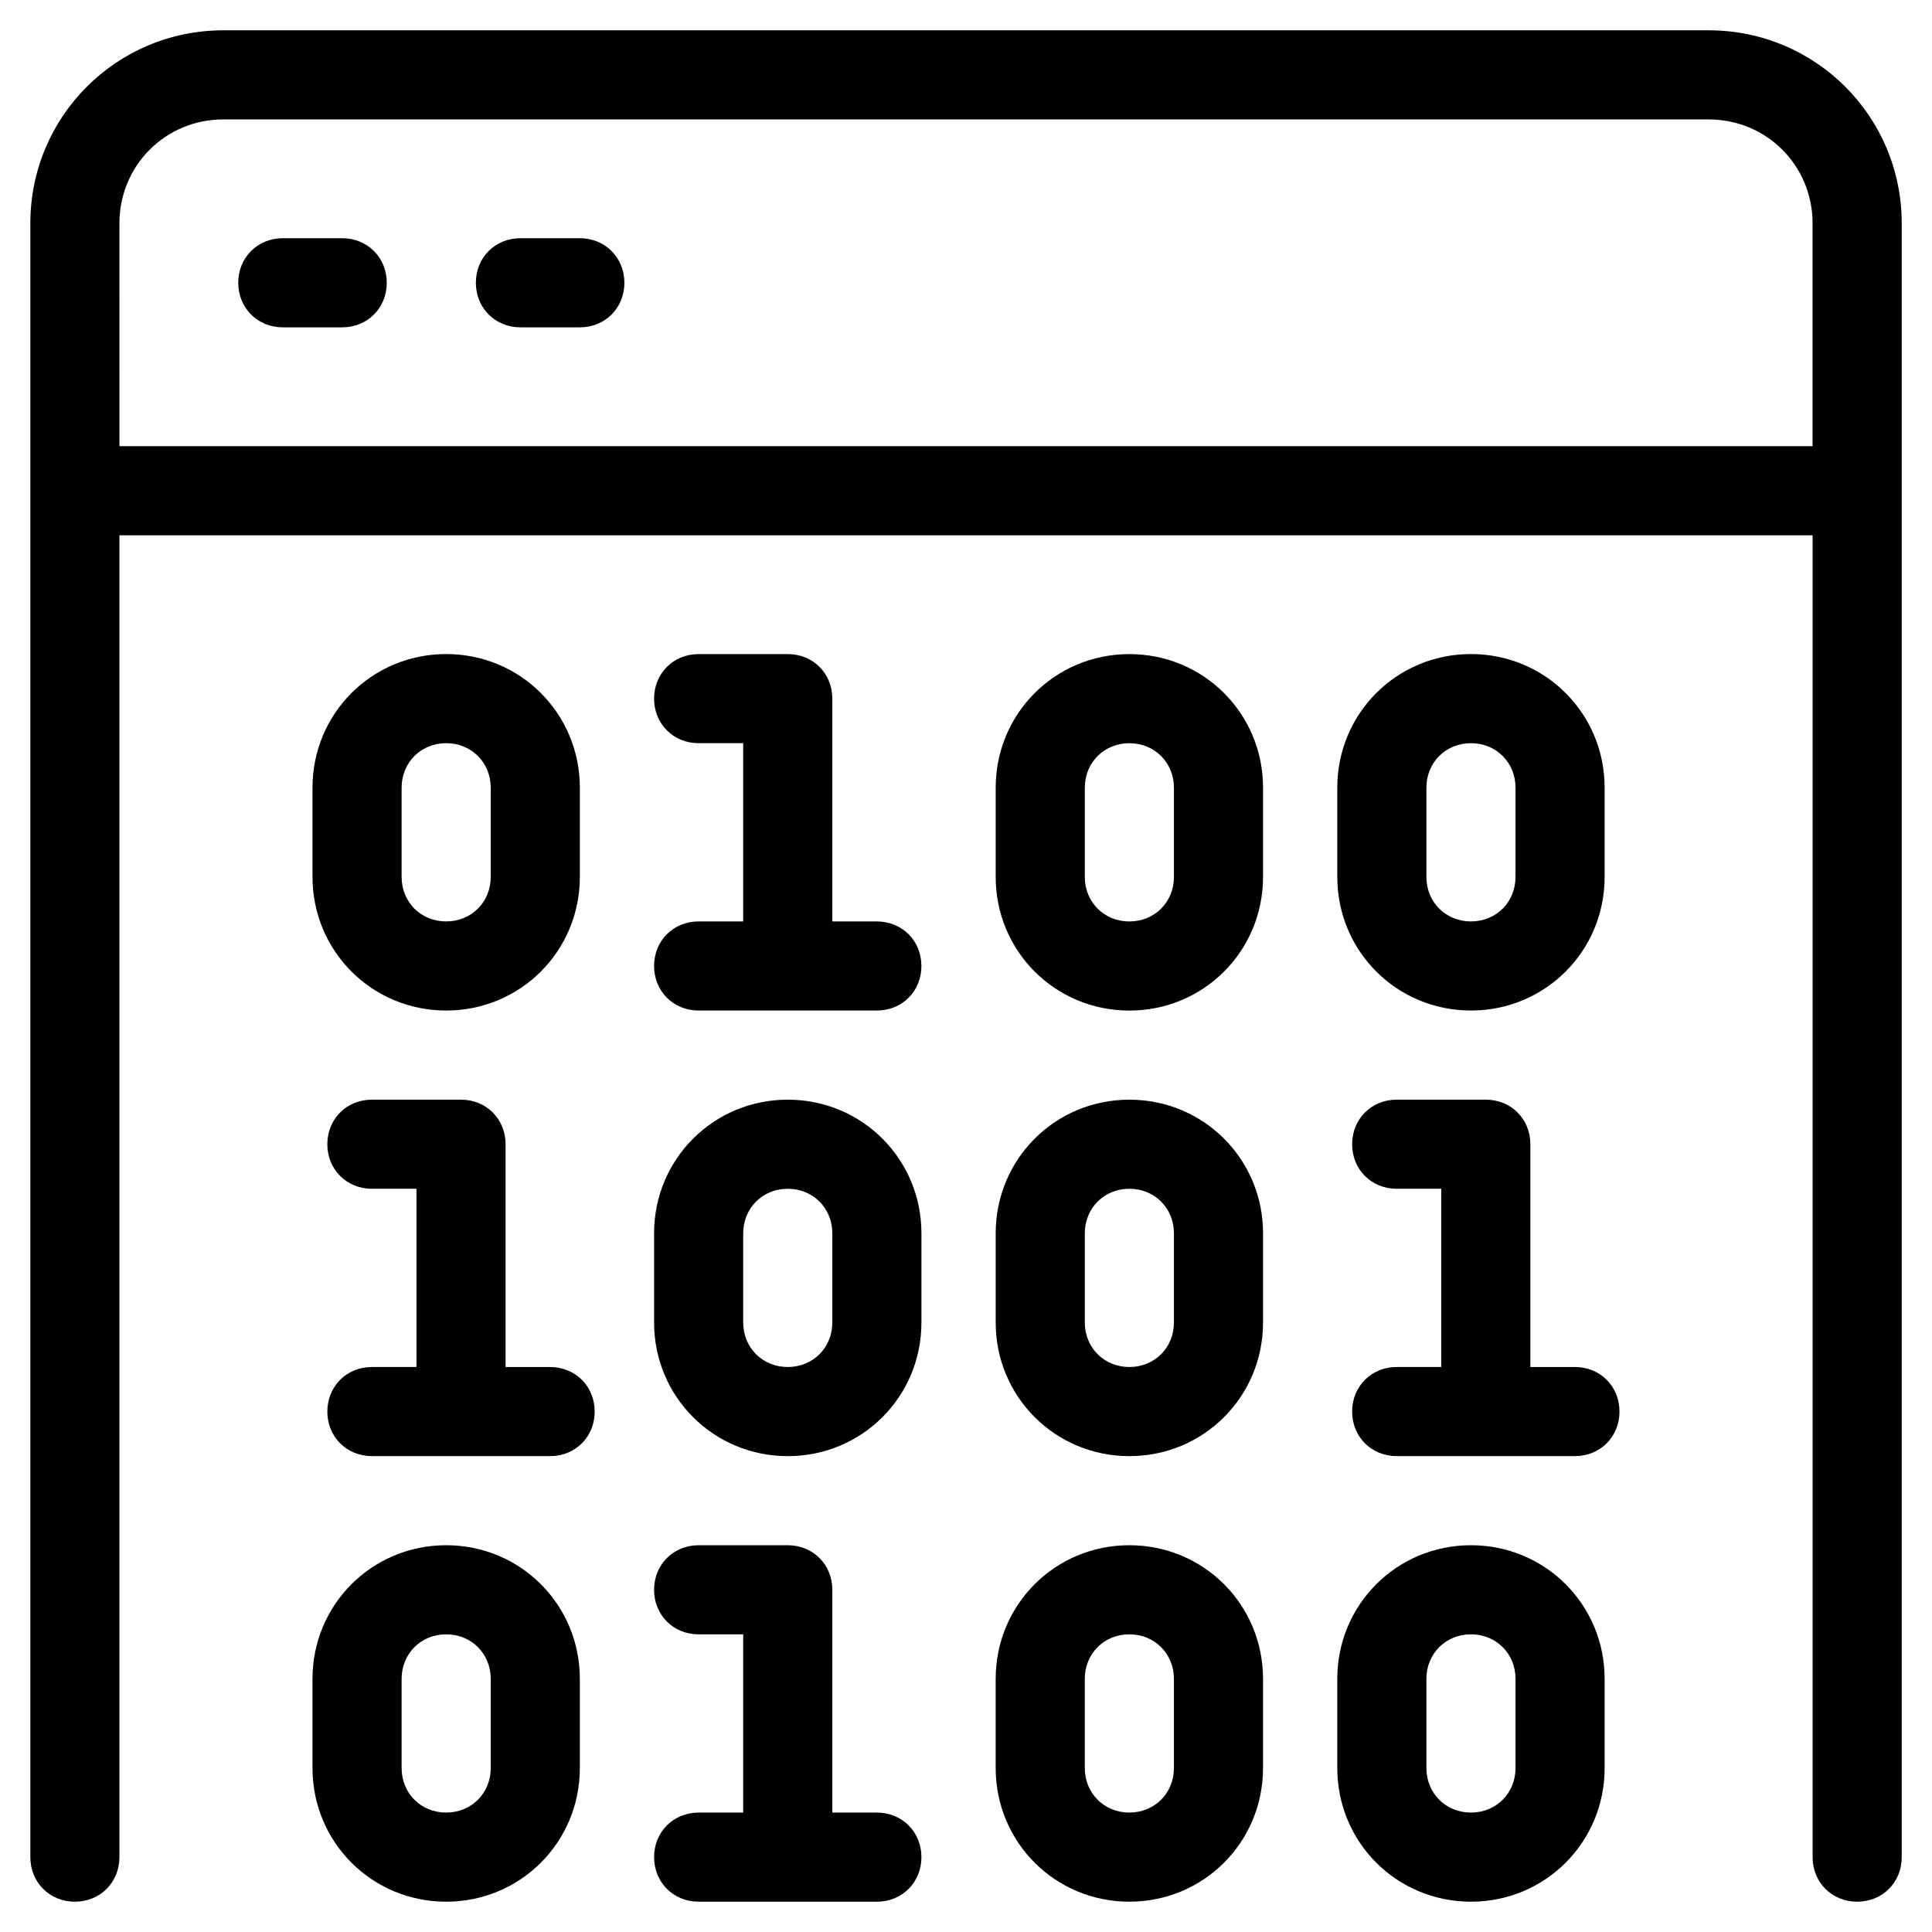
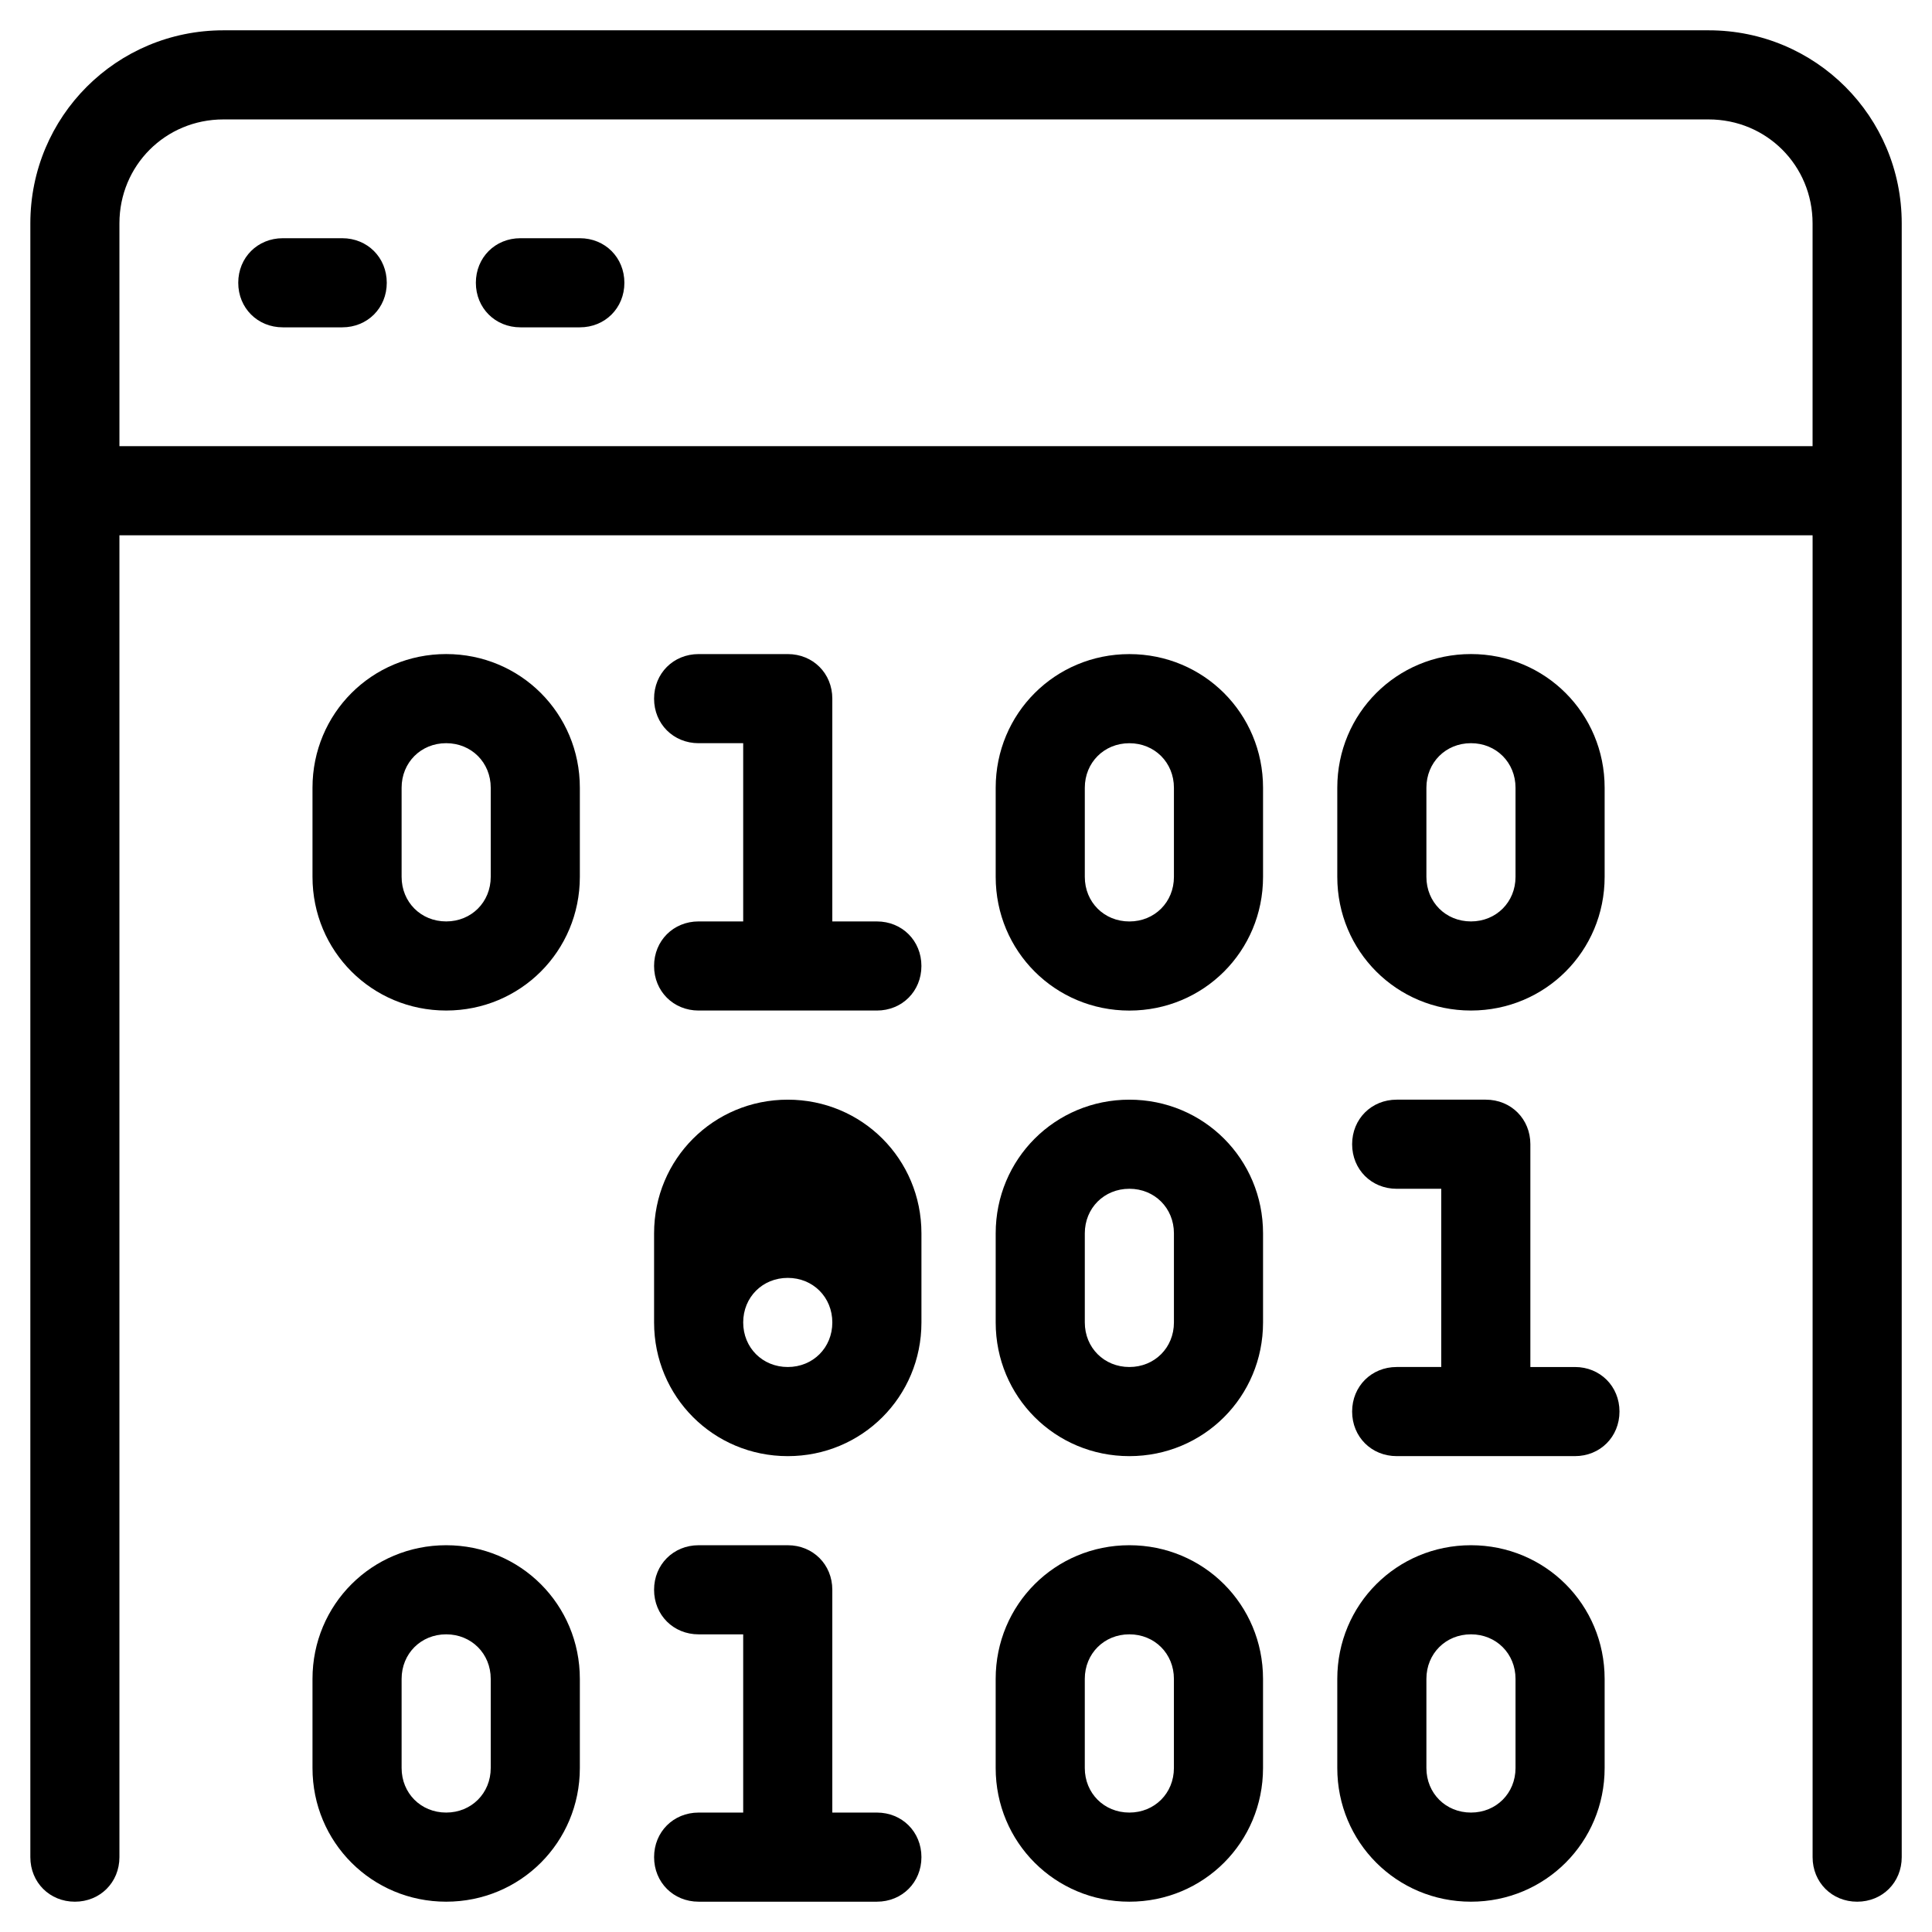
<svg xmlns="http://www.w3.org/2000/svg" fill="#000000" width="800px" height="800px" version="1.1" viewBox="144 144 512 512">
  <g>
    <path d="m262.24 411.8c19.68 0 35.426-15.742 35.426-35.426v-23.617c0-19.68-15.742-35.426-35.426-35.426-19.68 0-35.426 15.742-35.426 35.426v23.617c0 19.684 15.746 35.426 35.426 35.426zm-11.809-59.039c0-6.691 5.117-11.809 11.809-11.809 6.691 0 11.809 5.117 11.809 11.809v23.617c0 6.691-5.117 11.809-11.809 11.809-6.691 0-11.809-5.117-11.809-11.809z" />
-     <path d="m388.19 470.85c0-19.68-15.742-35.426-35.426-35.426-19.68 0-35.426 15.742-35.426 35.426v23.617c0 19.68 15.742 35.426 35.426 35.426 19.68 0 35.426-15.742 35.426-35.426zm-23.617 23.613c0 6.691-5.117 11.809-11.809 11.809s-11.809-5.117-11.809-11.809v-23.617c0-6.691 5.117-11.809 11.809-11.809s11.809 5.117 11.809 11.809z" />
+     <path d="m388.19 470.85c0-19.68-15.742-35.426-35.426-35.426-19.68 0-35.426 15.742-35.426 35.426v23.617c0 19.68 15.742 35.426 35.426 35.426 19.68 0 35.426-15.742 35.426-35.426zm-23.617 23.613c0 6.691-5.117 11.809-11.809 11.809s-11.809-5.117-11.809-11.809c0-6.691 5.117-11.809 11.809-11.809s11.809 5.117 11.809 11.809z" />
    <path d="m262.24 553.5c-19.68 0-35.426 15.742-35.426 35.426v23.617c0 19.68 15.742 35.426 35.426 35.426 19.68 0 35.426-15.742 35.426-35.426v-23.617c0-19.684-15.746-35.426-35.426-35.426zm11.809 59.039c0 6.691-5.117 11.809-11.809 11.809-6.691 0-11.809-5.117-11.809-11.809v-23.617c0-6.691 5.117-11.809 11.809-11.809 6.691 0 11.809 5.117 11.809 11.809z" />
-     <path d="m301.6 518.08c0-6.691-5.117-11.809-11.809-11.809h-11.809v-59.039c0-6.691-5.117-11.809-11.809-11.809h-23.617c-6.691 0-11.809 5.117-11.809 11.809 0 6.691 5.117 11.809 11.809 11.809h11.809v47.23h-11.809c-6.691 0-11.809 5.117-11.809 11.809s5.117 11.809 11.809 11.809h47.23c6.695 0 11.812-5.117 11.812-11.809z" />
    <path d="m533.82 411.8c19.68 0 35.426-15.742 35.426-35.426v-23.617c0-19.68-15.742-35.426-35.426-35.426-19.68 0-35.426 15.742-35.426 35.426v23.617c0 19.684 15.746 35.426 35.426 35.426zm-11.809-59.039c0-6.691 5.117-11.809 11.809-11.809 6.691 0 11.809 5.117 11.809 11.809v23.617c0 6.691-5.117 11.809-11.809 11.809-6.691 0-11.809-5.117-11.809-11.809z" />
    <path d="m533.82 553.5c-19.68 0-35.426 15.742-35.426 35.426v23.617c0 19.68 15.742 35.426 35.426 35.426 19.68 0 35.426-15.742 35.426-35.426v-23.617c-0.004-19.684-15.746-35.426-35.426-35.426zm11.809 59.039c0 6.691-5.117 11.809-11.809 11.809-6.691 0-11.809-5.117-11.809-11.809v-23.617c0-6.691 5.117-11.809 11.809-11.809 6.691 0 11.809 5.117 11.809 11.809z" />
    <path d="m376.38 388.19h-11.809v-59.043c0-6.691-5.117-11.809-11.809-11.809h-23.617c-6.691 0-11.809 5.117-11.809 11.809 0 6.691 5.117 11.809 11.809 11.809h11.809v47.23h-11.809c-6.691 0-11.809 5.117-11.809 11.809s5.117 11.809 11.809 11.809h47.23c6.691 0 11.809-5.117 11.809-11.809 0.004-6.688-5.113-11.805-11.805-11.805z" />
    <path d="m329.15 624.35c-6.691 0-11.809 5.117-11.809 11.809s5.117 11.809 11.809 11.809h47.23c6.691 0 11.809-5.117 11.809-11.809s-5.117-11.809-11.809-11.809h-11.809v-59.039c0-6.691-5.117-11.809-11.809-11.809h-23.617c-6.691 0-11.809 5.117-11.809 11.809s5.117 11.809 11.809 11.809h11.809v47.23z" />
    <path d="m573.18 518.08c0-6.691-5.117-11.809-11.809-11.809h-11.809v-59.039c0-6.691-5.117-11.809-11.809-11.809h-23.617c-6.691 0-11.809 5.117-11.809 11.809 0 6.691 5.117 11.809 11.809 11.809h11.809v47.23h-11.809c-6.691 0-11.809 5.117-11.809 11.809s5.117 11.809 11.809 11.809h47.23c6.695 0 11.812-5.117 11.812-11.809z" />
    <path d="m478.72 352.77c0-19.68-15.742-35.426-35.426-35.426-19.68 0-35.426 15.742-35.426 35.426v23.617c0 19.68 15.742 35.426 35.426 35.426 19.68 0 35.426-15.742 35.426-35.426zm-23.617 23.617c0 6.691-5.117 11.809-11.809 11.809-6.691 0-11.809-5.117-11.809-11.809v-23.617c0-6.691 5.117-11.809 11.809-11.809 6.691 0 11.809 5.117 11.809 11.809z" />
    <path d="m478.72 470.85c0-19.68-15.742-35.426-35.426-35.426-19.68 0-35.426 15.742-35.426 35.426v23.617c0 19.68 15.742 35.426 35.426 35.426 19.68 0 35.426-15.742 35.426-35.426zm-23.617 23.613c0 6.691-5.117 11.809-11.809 11.809-6.691 0-11.809-5.117-11.809-11.809v-23.617c0-6.691 5.117-11.809 11.809-11.809 6.691 0 11.809 5.117 11.809 11.809z" />
    <path d="m443.29 553.5c-19.68 0-35.426 15.742-35.426 35.426v23.617c0 19.68 15.742 35.426 35.426 35.426 19.68 0 35.426-15.742 35.426-35.426v-23.617c0-19.684-15.742-35.426-35.426-35.426zm11.809 59.039c0 6.691-5.117 11.809-11.809 11.809-6.691 0-11.809-5.117-11.809-11.809v-23.617c0-6.691 5.117-11.809 11.809-11.809 6.691 0 11.809 5.117 11.809 11.809z" />
    <path d="m234.69 207.13h-15.742c-6.691 0-11.809 5.117-11.809 11.809s5.117 11.809 11.809 11.809h15.742c6.691 0 11.809-5.117 11.809-11.809-0.004-6.691-5.117-11.809-11.809-11.809z" />
    <path d="m297.66 207.13h-15.742c-6.691 0-11.809 5.117-11.809 11.809s5.117 11.809 11.809 11.809h15.742c6.691 0 11.809-5.117 11.809-11.809-0.004-6.691-5.121-11.809-11.809-11.809z" />
    <path d="m163.84 647.97c6.691 0 11.809-5.117 11.809-11.809v-350.3h448.71v350.3c0 6.691 5.117 11.809 11.809 11.809s11.809-5.117 11.809-11.809v-432.96c0-28.34-22.828-51.168-51.168-51.168h-393.6c-28.34 0-51.168 22.828-51.168 51.168v432.96c0 6.691 5.117 11.809 11.805 11.809zm11.809-444.77c0-15.352 12.203-27.551 27.551-27.551h393.6c15.352 0 27.551 12.203 27.551 27.551v59.039h-448.7z" />
  </g>
</svg>